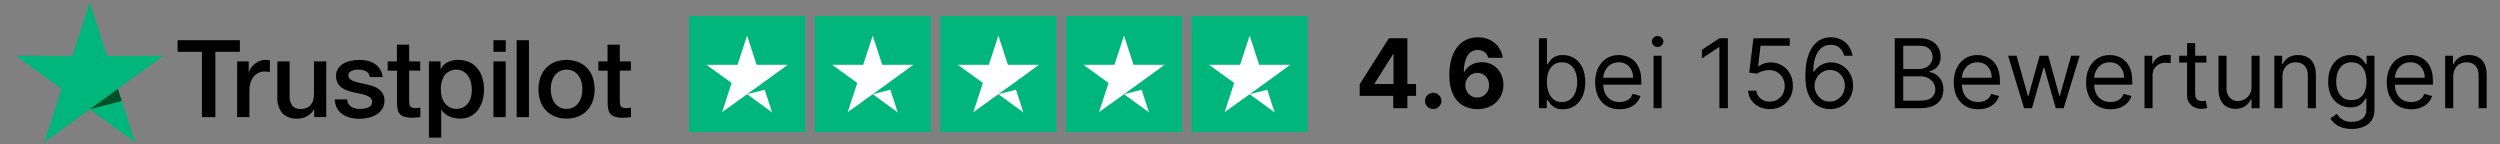
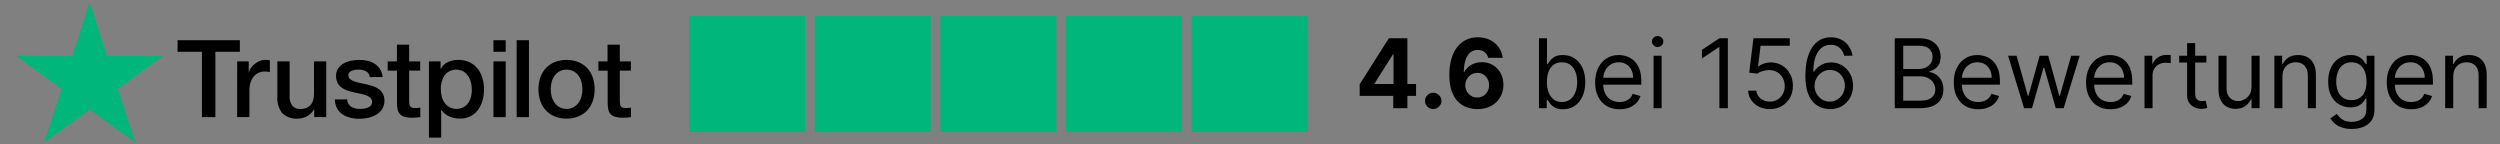
<svg xmlns="http://www.w3.org/2000/svg" fill="none" viewBox="0 0 312 18" height="18" width="312">
  <rect x="0" y="0" width="312" height="18" fill="#808080" stroke="none" />
  <g clip-path="url(#clip0_88_862)">
    <path fill="#00B67A" d="M86 2H100.474V16.474H86V2ZM101.68 2H116.154V16.474H101.68V2ZM117.36 2H131.833V16.474H117.36V2ZM133.039 2H147.513V16.474H133.039V2ZM148.719 2H163.193V16.474H148.719V2Z" />
-     <path fill="white" d="M93.237 11.754L95.437 11.196L96.357 14.03L93.237 11.754ZM98.303 8.091H94.428L93.237 4.442L92.046 8.09H88.171L91.307 10.351L90.116 13.999L93.252 11.742L95.182 10.355L98.303 8.091ZM108.917 11.754L111.117 11.196L112.037 14.03L108.917 11.754ZM113.983 8.091H110.107L108.916 4.442L107.725 8.09H103.851L106.987 10.351L105.796 13.999L108.932 11.742L110.862 10.355L113.983 8.091ZM124.597 11.754L126.797 11.196L127.717 14.03L124.597 11.754ZM129.663 8.091H125.787L124.596 4.442L123.405 8.09H119.531L122.667 10.351L121.473 14L124.612 11.742L126.542 10.355L129.663 8.091ZM140.274 11.754L142.474 11.196L143.394 14.03L140.274 11.754ZM145.34 8.091H141.467L140.274 4.442L139.083 8.09H135.21L138.347 10.351L137.156 13.999L140.291 11.742L142.221 10.355L145.34 8.091ZM155.954 11.754L158.154 11.196L159.074 14.03L155.954 11.754ZM161.02 8.091H157.147L155.956 4.442L154.764 8.09H150.89L154.026 10.351L152.835 13.999L155.975 11.742L157.905 10.355L161.02 8.091Z" />
    <path fill="black" d="M22.166 5.014H29.936V6.464H26.88V14.615H25.2V6.464H22.159L22.166 5.014ZM29.605 7.663H31.041V9.004H31.067C31.119 8.806 31.209 8.619 31.331 8.455C31.464 8.272 31.621 8.108 31.799 7.967C31.984 7.819 32.189 7.698 32.409 7.608C32.626 7.521 32.858 7.475 33.093 7.473C33.269 7.473 33.393 7.48 33.466 7.487C33.539 7.494 33.601 7.507 33.676 7.514V8.991C33.568 8.971 33.459 8.957 33.344 8.944C33.233 8.931 33.123 8.924 33.012 8.924C32.759 8.925 32.51 8.978 32.28 9.08C32.048 9.185 31.843 9.34 31.68 9.534C31.499 9.755 31.361 10.008 31.273 10.279C31.168 10.61 31.118 10.956 31.125 11.303V14.609H29.593L29.6 7.665L29.605 7.663ZM40.714 14.614H39.214V13.645H39.187C38.994 14 38.702 14.292 38.347 14.485C38.002 14.688 37.609 14.798 37.209 14.803C36.849 14.837 36.486 14.794 36.143 14.678C35.801 14.561 35.488 14.373 35.224 14.126C34.775 13.54 34.558 12.809 34.614 12.073V7.663H36.145V11.925C36.098 12.385 36.224 12.845 36.497 13.219C36.624 13.348 36.778 13.449 36.947 13.514C37.116 13.579 37.298 13.608 37.479 13.598C37.755 13.608 38.03 13.557 38.285 13.449C38.489 13.36 38.668 13.223 38.807 13.049C38.947 12.872 39.046 12.668 39.098 12.448C39.16 12.203 39.189 11.95 39.186 11.697V7.666H40.717L40.714 14.614ZM43.322 12.384C43.327 12.57 43.375 12.753 43.463 12.916C43.551 13.08 43.677 13.221 43.83 13.327C44.153 13.512 44.521 13.605 44.893 13.598C45.056 13.595 45.219 13.584 45.381 13.564C45.558 13.543 45.731 13.5 45.896 13.435C46.051 13.377 46.188 13.281 46.296 13.157C46.402 13.022 46.453 12.853 46.438 12.683C46.438 12.592 46.418 12.502 46.38 12.419C46.343 12.336 46.289 12.262 46.221 12.201C46.071 12.069 45.896 11.967 45.706 11.902C45.472 11.818 45.232 11.751 44.988 11.701C44.717 11.648 44.446 11.586 44.168 11.525C43.889 11.464 43.613 11.387 43.342 11.296C43.087 11.212 42.847 11.088 42.631 10.93C42.42 10.778 42.248 10.578 42.131 10.346C41.995 10.073 41.93 9.77 41.941 9.465C41.931 9.128 42.028 8.796 42.219 8.517C42.404 8.262 42.643 8.052 42.919 7.901C43.214 7.743 43.532 7.631 43.861 7.569C44.188 7.509 44.518 7.477 44.85 7.474C45.197 7.474 45.542 7.512 45.88 7.589C46.196 7.659 46.497 7.785 46.767 7.962C47.032 8.134 47.256 8.36 47.424 8.626C47.609 8.926 47.723 9.265 47.756 9.615H46.156C46.139 9.461 46.085 9.313 45.998 9.184C45.911 9.056 45.794 8.95 45.656 8.877C45.372 8.746 45.061 8.681 44.748 8.687C44.619 8.688 44.49 8.697 44.362 8.714C44.219 8.733 44.078 8.767 43.942 8.814C43.817 8.861 43.704 8.936 43.61 9.031C43.518 9.133 43.47 9.267 43.475 9.404C43.473 9.49 43.489 9.575 43.524 9.654C43.559 9.732 43.61 9.802 43.675 9.858C43.826 9.985 43.998 10.084 44.183 10.149C44.417 10.233 44.657 10.3 44.901 10.349C45.172 10.403 45.45 10.464 45.734 10.525C46.018 10.586 46.283 10.668 46.554 10.755C46.812 10.837 47.055 10.961 47.272 11.121C47.481 11.275 47.654 11.471 47.78 11.697C47.919 11.963 47.988 12.258 47.98 12.558C47.992 12.928 47.892 13.294 47.695 13.608C47.508 13.893 47.257 14.133 46.963 14.308C46.653 14.49 46.315 14.623 45.963 14.701C45.605 14.781 45.239 14.822 44.872 14.823C44.461 14.827 44.051 14.777 43.653 14.674C43.306 14.584 42.977 14.433 42.684 14.227C42.416 14.028 42.196 13.771 42.041 13.475C41.878 13.141 41.792 12.776 41.79 12.405H43.334L43.322 12.384ZM48.375 7.663H49.533V5.576H51.061V7.662H52.443V8.807H51.061V12.52C51.059 12.66 51.066 12.8 51.081 12.94C51.091 13.045 51.124 13.147 51.176 13.24C51.227 13.324 51.306 13.389 51.4 13.423C51.53 13.468 51.668 13.489 51.806 13.484C51.914 13.484 52.023 13.484 52.131 13.477C52.24 13.471 52.349 13.455 52.456 13.43V14.615C52.287 14.635 52.117 14.649 51.961 14.669C51.797 14.688 51.632 14.697 51.467 14.696C51.138 14.704 50.809 14.666 50.492 14.581C50.273 14.521 50.074 14.404 49.916 14.242C49.773 14.086 49.675 13.894 49.632 13.687C49.579 13.435 49.549 13.179 49.544 12.922V8.821H48.385V7.663H48.375ZM53.531 7.663H54.981V8.605H55.008C55.201 8.223 55.518 7.917 55.908 7.738C56.301 7.56 56.729 7.47 57.161 7.474C57.653 7.462 58.142 7.561 58.59 7.765C58.986 7.947 59.334 8.218 59.606 8.558C59.88 8.909 60.084 9.31 60.206 9.737C60.343 10.204 60.41 10.688 60.406 11.174C60.407 11.631 60.346 12.087 60.223 12.529C60.111 12.947 59.925 13.341 59.674 13.694C59.429 14.031 59.109 14.307 58.739 14.5C58.326 14.709 57.868 14.813 57.405 14.8C57.18 14.8 56.955 14.779 56.734 14.739C56.513 14.697 56.297 14.63 56.091 14.539C55.886 14.452 55.694 14.335 55.522 14.194C55.351 14.055 55.203 13.89 55.082 13.706H55.061V17.174H53.53L53.531 7.663ZM58.882 11.146C58.882 10.837 58.841 10.529 58.76 10.231C58.685 9.95 58.561 9.684 58.394 9.445C58.237 9.22 58.032 9.033 57.794 8.896C57.417 8.7 56.984 8.639 56.568 8.723C56.152 8.807 55.776 9.031 55.505 9.357C55.156 9.886 54.985 10.513 55.017 11.146C55.013 11.475 55.056 11.803 55.146 12.12C55.222 12.401 55.353 12.664 55.532 12.893C55.696 13.105 55.904 13.278 56.142 13.401C56.41 13.53 56.705 13.595 57.002 13.59C57.3 13.585 57.592 13.511 57.856 13.374C58.094 13.235 58.299 13.046 58.456 12.819C58.616 12.582 58.731 12.318 58.795 12.04C58.857 11.746 58.889 11.446 58.89 11.146H58.882ZM61.582 5.015H63.113V6.465H61.582V5.015ZM61.582 7.664H63.113V14.615H61.582V7.664ZM64.482 5.015H66.013V14.616H64.482V5.015ZM70.708 14.804C70.2 14.811 69.695 14.717 69.225 14.526C68.805 14.356 68.427 14.096 68.118 13.765C67.81 13.434 67.577 13.039 67.436 12.609C67.275 12.133 67.195 11.634 67.199 11.132C67.195 10.634 67.276 10.139 67.436 9.668C67.582 9.24 67.815 8.845 68.12 8.51C68.428 8.181 68.803 7.922 69.221 7.751C70.175 7.381 71.233 7.381 72.188 7.751C72.607 7.921 72.985 8.181 73.294 8.512C73.603 8.843 73.835 9.238 73.976 9.668C74.137 10.139 74.217 10.634 74.213 11.132C74.217 11.634 74.137 12.133 73.976 12.609C73.83 13.037 73.597 13.432 73.292 13.767C72.984 14.096 72.609 14.355 72.192 14.526C71.721 14.717 71.217 14.811 70.709 14.804H70.708ZM70.708 13.591C71.017 13.597 71.323 13.522 71.595 13.374C71.839 13.235 72.05 13.043 72.211 12.812C72.375 12.572 72.496 12.306 72.57 12.025C72.723 11.442 72.723 10.828 72.57 10.244C72.5 9.962 72.379 9.696 72.211 9.458C72.049 9.23 71.839 9.04 71.595 8.903C71.32 8.761 71.016 8.687 70.707 8.687C70.398 8.687 70.094 8.761 69.82 8.903C69.577 9.042 69.367 9.231 69.204 9.458C69.038 9.697 68.917 9.963 68.844 10.244C68.691 10.828 68.691 11.442 68.844 12.025C68.915 12.307 69.037 12.574 69.204 12.812C69.364 13.043 69.575 13.235 69.82 13.374C70.09 13.525 70.397 13.6 70.707 13.591H70.708ZM74.664 7.663H75.822V5.576H77.353V7.662H78.735V8.807H77.353V12.52C77.352 12.66 77.359 12.8 77.373 12.94C77.384 13.045 77.416 13.147 77.468 13.24C77.519 13.324 77.599 13.389 77.692 13.423C77.822 13.468 77.96 13.489 78.098 13.484C78.206 13.484 78.315 13.484 78.423 13.477C78.532 13.471 78.641 13.455 78.748 13.43V14.615C78.579 14.635 78.409 14.649 78.254 14.669C78.09 14.688 77.924 14.697 77.759 14.696C77.43 14.704 77.102 14.666 76.784 14.581C76.565 14.521 76.366 14.404 76.208 14.242C76.065 14.086 75.967 13.894 75.924 13.687C75.871 13.435 75.842 13.179 75.836 12.922V8.821H74.678V7.663H74.664Z" />
    <path fill="#00B67A" d="M20.377 6.972H13.359L11.192 0.293L9.018 6.972L2 6.965L7.683 11.093L5.509 17.769L11.192 13.644L16.868 17.769L14.7 11.093L20.377 6.972Z" />
-     <path fill="#005128" d="M15.193 12.609L14.704 11.098L11.195 13.645L15.193 12.609Z" />
    <path fill="black" d="M169.689 11.966V10.513L173.332 4.772H174.585V6.784H173.844L171.547 10.419V10.487H176.725V11.966H169.689ZM173.878 13.5V11.523L173.912 10.879V4.772H175.642V13.5H173.878ZM178.868 13.611C178.587 13.611 178.345 13.511 178.144 13.312C177.945 13.111 177.845 12.869 177.845 12.588C177.845 12.31 177.945 12.071 178.144 11.872C178.345 11.673 178.587 11.574 178.868 11.574C179.141 11.574 179.38 11.673 179.584 11.872C179.789 12.071 179.891 12.31 179.891 12.588C179.891 12.775 179.843 12.947 179.746 13.104C179.652 13.257 179.529 13.381 179.375 13.474C179.222 13.565 179.053 13.611 178.868 13.611ZM184.362 13.619C183.913 13.617 183.48 13.541 183.063 13.393C182.648 13.246 182.276 13.006 181.946 12.673C181.616 12.341 181.355 11.9 181.162 11.352C180.972 10.804 180.876 10.13 180.876 9.332C180.879 8.599 180.963 7.944 181.128 7.368C181.295 6.788 181.534 6.296 181.844 5.893C182.156 5.49 182.53 5.183 182.965 4.973C183.399 4.759 183.886 4.653 184.426 4.653C185.009 4.653 185.523 4.767 185.969 4.994C186.415 5.218 186.773 5.524 187.043 5.91C187.316 6.296 187.48 6.73 187.537 7.21H185.718C185.647 6.906 185.497 6.667 185.27 6.494C185.043 6.321 184.762 6.234 184.426 6.234C183.858 6.234 183.426 6.481 183.131 6.976C182.838 7.47 182.689 8.142 182.683 8.991H182.743C182.874 8.733 183.05 8.513 183.271 8.331C183.496 8.146 183.75 8.005 184.034 7.909C184.321 7.809 184.624 7.76 184.942 7.76C185.459 7.76 185.919 7.882 186.323 8.126C186.726 8.368 187.044 8.7 187.277 9.123C187.51 9.547 187.627 10.031 187.627 10.577C187.627 11.168 187.489 11.693 187.213 12.153C186.941 12.614 186.559 12.974 186.067 13.236C185.578 13.494 185.01 13.622 184.362 13.619ZM184.354 12.17C184.638 12.17 184.892 12.102 185.117 11.966C185.341 11.829 185.517 11.645 185.645 11.412C185.773 11.179 185.837 10.918 185.837 10.628C185.837 10.338 185.773 10.078 185.645 9.848C185.52 9.618 185.347 9.434 185.125 9.298C184.904 9.162 184.651 9.094 184.367 9.094C184.154 9.094 183.956 9.133 183.774 9.213C183.595 9.292 183.438 9.403 183.301 9.545C183.168 9.687 183.063 9.852 182.986 10.04C182.909 10.224 182.871 10.422 182.871 10.632C182.871 10.913 182.935 11.17 183.063 11.403C183.193 11.636 183.369 11.822 183.591 11.962C183.815 12.101 184.07 12.17 184.354 12.17ZM192.062 13.5V4.772H193.068V7.994H193.153C193.227 7.88 193.329 7.735 193.46 7.559C193.593 7.38 193.784 7.221 194.031 7.082C194.281 6.94 194.619 6.869 195.045 6.869C195.596 6.869 196.082 7.007 196.503 7.282C196.923 7.558 197.251 7.949 197.487 8.454C197.723 8.96 197.841 9.557 197.841 10.244C197.841 10.937 197.723 11.538 197.487 12.047C197.251 12.553 196.924 12.945 196.507 13.223C196.089 13.499 195.608 13.636 195.062 13.636C194.642 13.636 194.305 13.567 194.052 13.428C193.799 13.286 193.605 13.125 193.468 12.946C193.332 12.764 193.227 12.614 193.153 12.494H193.034V13.5H192.062ZM193.051 10.227C193.051 10.721 193.123 11.158 193.268 11.535C193.413 11.91 193.625 12.204 193.903 12.418C194.181 12.628 194.522 12.733 194.926 12.733C195.346 12.733 195.697 12.622 195.978 12.4C196.262 12.176 196.476 11.875 196.618 11.497C196.763 11.116 196.835 10.693 196.835 10.227C196.835 9.767 196.764 9.352 196.622 8.983C196.483 8.611 196.271 8.316 195.987 8.101C195.706 7.882 195.352 7.772 194.926 7.772C194.517 7.772 194.173 7.876 193.894 8.084C193.616 8.288 193.406 8.575 193.264 8.944C193.122 9.311 193.051 9.738 193.051 10.227ZM202.124 13.636C201.493 13.636 200.949 13.497 200.491 13.219C200.037 12.938 199.686 12.545 199.439 12.043C199.194 11.537 199.072 10.949 199.072 10.278C199.072 9.608 199.194 9.017 199.439 8.505C199.686 7.991 200.03 7.591 200.47 7.304C200.913 7.014 201.43 6.869 202.021 6.869C202.362 6.869 202.699 6.926 203.031 7.039C203.364 7.153 203.666 7.338 203.939 7.593C204.212 7.846 204.429 8.182 204.591 8.599C204.753 9.017 204.834 9.531 204.834 10.142V10.568H199.788V9.699H203.811C203.811 9.329 203.737 9 203.59 8.71C203.445 8.42 203.237 8.191 202.967 8.024C202.7 7.856 202.385 7.772 202.021 7.772C201.621 7.772 201.274 7.872 200.981 8.071C200.692 8.267 200.469 8.522 200.312 8.838C200.156 9.153 200.078 9.491 200.078 9.852V10.432C200.078 10.926 200.163 11.345 200.334 11.689C200.507 12.03 200.747 12.29 201.054 12.469C201.361 12.645 201.717 12.733 202.124 12.733C202.388 12.733 202.626 12.696 202.84 12.622C203.055 12.545 203.242 12.432 203.398 12.281C203.554 12.128 203.675 11.937 203.76 11.71L204.732 11.983C204.629 12.312 204.458 12.602 204.216 12.852C203.975 13.099 203.676 13.293 203.321 13.432C202.966 13.568 202.567 13.636 202.124 13.636ZM206.364 13.5V6.954H207.37V13.5H206.364ZM206.875 5.863C206.679 5.863 206.51 5.796 206.368 5.663C206.229 5.529 206.159 5.369 206.159 5.181C206.159 4.994 206.229 4.833 206.368 4.7C206.51 4.566 206.679 4.5 206.875 4.5C207.071 4.5 207.239 4.566 207.378 4.7C207.52 4.833 207.591 4.994 207.591 5.181C207.591 5.369 207.52 5.529 207.378 5.663C207.239 5.796 207.071 5.863 206.875 5.863ZM215.638 4.772V13.5H214.581V5.88H214.53L212.399 7.295V6.221L214.581 4.772H215.638ZM220.876 13.619C220.376 13.619 219.925 13.52 219.525 13.321C219.124 13.122 218.803 12.849 218.562 12.503C218.32 12.156 218.188 11.761 218.165 11.318H219.188C219.228 11.713 219.407 12.04 219.725 12.298C220.046 12.554 220.43 12.682 220.876 12.682C221.234 12.682 221.552 12.598 221.83 12.43C222.111 12.263 222.332 12.033 222.491 11.74C222.653 11.444 222.734 11.111 222.734 10.739C222.734 10.358 222.65 10.018 222.482 9.72C222.317 9.419 222.09 9.182 221.8 9.008C221.511 8.835 221.18 8.747 220.807 8.744C220.54 8.741 220.266 8.782 219.985 8.868C219.704 8.95 219.472 9.057 219.29 9.187L218.302 9.068L218.83 4.772H223.364V5.71H219.716L219.41 8.284H219.461C219.64 8.142 219.864 8.024 220.134 7.93C220.404 7.836 220.685 7.789 220.978 7.789C221.512 7.789 221.988 7.917 222.406 8.173C222.826 8.426 223.156 8.772 223.394 9.213C223.636 9.653 223.756 10.156 223.756 10.721C223.756 11.278 223.631 11.775 223.381 12.213C223.134 12.648 222.793 12.992 222.359 13.244C221.924 13.494 221.43 13.619 220.876 13.619ZM228.347 13.619C227.989 13.614 227.631 13.546 227.273 13.415C226.915 13.284 226.589 13.064 226.293 12.754C225.998 12.442 225.76 12.02 225.581 11.489C225.403 10.954 225.313 10.284 225.313 9.477C225.313 8.704 225.385 8.02 225.53 7.423C225.675 6.824 225.885 6.319 226.161 5.91C226.437 5.498 226.769 5.186 227.158 4.973C227.55 4.759 227.992 4.653 228.484 4.653C228.972 4.653 229.407 4.751 229.788 4.947C230.171 5.14 230.484 5.41 230.725 5.757C230.967 6.103 231.123 6.502 231.194 6.954H230.154C230.058 6.562 229.87 6.237 229.592 5.978C229.313 5.72 228.944 5.59 228.484 5.59C227.807 5.59 227.275 5.885 226.886 6.473C226.499 7.061 226.305 7.886 226.302 8.949H226.37C226.529 8.707 226.718 8.501 226.937 8.331C227.158 8.157 227.403 8.024 227.67 7.93C227.937 7.836 228.219 7.789 228.518 7.789C229.018 7.789 229.475 7.914 229.89 8.164C230.305 8.412 230.637 8.754 230.887 9.192C231.137 9.626 231.262 10.125 231.262 10.687C231.262 11.227 231.141 11.722 230.9 12.17C230.658 12.616 230.319 12.972 229.881 13.236C229.447 13.497 228.935 13.625 228.347 13.619ZM228.347 12.682C228.705 12.682 229.026 12.592 229.31 12.413C229.597 12.234 229.823 11.994 229.988 11.693C230.156 11.392 230.239 11.057 230.239 10.687C230.239 10.326 230.158 9.998 229.996 9.703C229.837 9.405 229.617 9.167 229.336 8.991C229.058 8.815 228.739 8.727 228.381 8.727C228.111 8.727 227.86 8.781 227.627 8.889C227.394 8.994 227.19 9.139 227.013 9.324C226.84 9.508 226.704 9.72 226.604 9.959C226.505 10.194 226.455 10.443 226.455 10.704C226.455 11.051 226.536 11.375 226.698 11.676C226.863 11.977 227.087 12.22 227.371 12.405C227.658 12.589 227.984 12.682 228.347 12.682ZM236.467 13.5V4.772H239.518C240.126 4.772 240.627 4.877 241.022 5.088C241.417 5.295 241.711 5.575 241.904 5.927C242.098 6.277 242.194 6.664 242.194 7.091C242.194 7.466 242.127 7.775 241.994 8.02C241.863 8.264 241.69 8.457 241.474 8.599C241.261 8.741 241.029 8.846 240.779 8.915V9C241.046 9.017 241.315 9.111 241.585 9.281C241.855 9.451 242.081 9.696 242.262 10.014C242.444 10.332 242.535 10.721 242.535 11.182C242.535 11.619 242.436 12.013 242.237 12.362C242.038 12.712 241.724 12.989 241.295 13.193C240.866 13.398 240.308 13.5 239.62 13.5H236.467ZM237.524 12.562H239.62C240.311 12.562 240.801 12.429 241.09 12.162C241.383 11.892 241.529 11.565 241.529 11.182C241.529 10.886 241.454 10.614 241.304 10.364C241.153 10.111 240.938 9.909 240.66 9.758C240.382 9.605 240.052 9.528 239.671 9.528H237.524V12.562ZM237.524 8.608H239.484C239.802 8.608 240.089 8.545 240.345 8.42C240.603 8.295 240.808 8.119 240.958 7.892C241.112 7.664 241.188 7.397 241.188 7.091C241.188 6.707 241.055 6.382 240.788 6.115C240.521 5.845 240.098 5.71 239.518 5.71H237.524V8.608ZM246.88 13.636C246.249 13.636 245.705 13.497 245.248 13.219C244.793 12.938 244.442 12.545 244.195 12.043C243.951 11.537 243.829 10.949 243.829 10.278C243.829 9.608 243.951 9.017 244.195 8.505C244.442 7.991 244.786 7.591 245.226 7.304C245.67 7.014 246.187 6.869 246.778 6.869C247.118 6.869 247.455 6.926 247.788 7.039C248.12 7.153 248.423 7.338 248.695 7.593C248.968 7.846 249.185 8.182 249.347 8.599C249.509 9.017 249.59 9.531 249.59 10.142V10.568H244.544V9.699H248.567C248.567 9.329 248.494 9 248.346 8.71C248.201 8.42 247.994 8.191 247.724 8.024C247.457 7.856 247.141 7.772 246.778 7.772C246.377 7.772 246.03 7.872 245.738 8.071C245.448 8.267 245.225 8.522 245.069 8.838C244.912 9.153 244.834 9.491 244.834 9.852V10.432C244.834 10.926 244.92 11.345 245.09 11.689C245.263 12.03 245.503 12.29 245.81 12.469C246.117 12.645 246.474 12.733 246.88 12.733C247.144 12.733 247.383 12.696 247.596 12.622C247.812 12.545 247.998 12.432 248.154 12.281C248.31 12.128 248.431 11.937 248.516 11.71L249.488 11.983C249.386 12.312 249.214 12.602 248.972 12.852C248.731 13.099 248.432 13.293 248.077 13.432C247.722 13.568 247.323 13.636 246.88 13.636ZM252.603 13.5L250.609 6.954H251.666L253.08 11.966H253.149L254.546 6.954H255.62L257.001 11.949H257.069L258.484 6.954H259.541L257.547 13.5H256.558L255.126 8.471H255.024L253.592 13.5H252.603ZM263.392 13.636C262.762 13.636 262.218 13.497 261.76 13.219C261.306 12.938 260.955 12.545 260.708 12.043C260.463 11.537 260.341 10.949 260.341 10.278C260.341 9.608 260.463 9.017 260.708 8.505C260.955 7.991 261.299 7.591 261.739 7.304C262.182 7.014 262.699 6.869 263.29 6.869C263.631 6.869 263.968 6.926 264.3 7.039C264.633 7.153 264.935 7.338 265.208 7.593C265.481 7.846 265.698 8.182 265.86 8.599C266.022 9.017 266.103 9.531 266.103 10.142V10.568H261.057V9.699H265.08C265.08 9.329 265.006 9 264.858 8.71C264.714 8.42 264.506 8.191 264.236 8.024C263.969 7.856 263.654 7.772 263.29 7.772C262.89 7.772 262.543 7.872 262.25 8.071C261.961 8.267 261.738 8.522 261.581 8.838C261.425 9.153 261.347 9.491 261.347 9.852V10.432C261.347 10.926 261.432 11.345 261.603 11.689C261.776 12.03 262.016 12.29 262.323 12.469C262.63 12.645 262.986 12.733 263.392 12.733C263.657 12.733 263.895 12.696 264.108 12.622C264.324 12.545 264.51 12.432 264.667 12.281C264.823 12.128 264.944 11.937 265.029 11.71L266.001 11.983C265.898 12.312 265.726 12.602 265.485 12.852C265.243 13.099 264.945 13.293 264.59 13.432C264.235 13.568 263.836 13.636 263.392 13.636ZM267.633 13.5V6.954H268.604V7.943H268.673C268.792 7.619 269.008 7.356 269.32 7.154C269.633 6.953 269.985 6.852 270.377 6.852C270.451 6.852 270.543 6.853 270.654 6.856C270.765 6.859 270.849 6.863 270.906 6.869V7.892C270.872 7.883 270.793 7.87 270.671 7.853C270.552 7.834 270.425 7.824 270.292 7.824C269.974 7.824 269.69 7.89 269.44 8.024C269.192 8.155 268.996 8.336 268.852 8.569C268.709 8.799 268.638 9.062 268.638 9.358V13.5H267.633ZM275.355 6.954V7.807H271.962V6.954H275.355ZM272.951 5.386H273.957V11.625C273.957 11.909 273.998 12.122 274.08 12.264C274.166 12.403 274.274 12.497 274.404 12.545C274.538 12.591 274.679 12.614 274.826 12.614C274.937 12.614 275.028 12.608 275.099 12.597C275.17 12.582 275.227 12.571 275.269 12.562L275.474 13.466C275.406 13.492 275.311 13.517 275.188 13.543C275.066 13.571 274.911 13.585 274.724 13.585C274.44 13.585 274.161 13.524 273.889 13.402C273.619 13.28 273.394 13.094 273.215 12.844C273.039 12.594 272.951 12.278 272.951 11.898V5.386ZM280.993 10.824V6.954H281.999V13.5H280.993V12.392H280.925C280.771 12.724 280.533 13.007 280.209 13.24C279.885 13.47 279.476 13.585 278.981 13.585C278.572 13.585 278.209 13.496 277.89 13.317C277.572 13.135 277.322 12.862 277.14 12.498C276.958 12.132 276.868 11.67 276.868 11.114V6.954H277.873V11.045C277.873 11.523 278.007 11.903 278.274 12.187C278.544 12.472 278.888 12.614 279.305 12.614C279.555 12.614 279.809 12.55 280.068 12.422C280.329 12.294 280.548 12.098 280.724 11.834C280.903 11.569 280.993 11.233 280.993 10.824ZM284.846 9.562V13.5H283.841V6.954H284.812V7.977H284.897C285.051 7.645 285.284 7.378 285.596 7.176C285.909 6.971 286.312 6.869 286.807 6.869C287.25 6.869 287.638 6.96 287.97 7.142C288.302 7.321 288.561 7.593 288.746 7.96C288.93 8.324 289.023 8.784 289.023 9.341V13.5H288.017V9.409C288.017 8.895 287.883 8.494 287.616 8.207C287.349 7.917 286.983 7.772 286.517 7.772C286.196 7.772 285.909 7.842 285.656 7.981C285.406 8.12 285.209 8.324 285.064 8.591C284.919 8.858 284.846 9.182 284.846 9.562ZM293.503 16.091C293.017 16.091 292.599 16.029 292.25 15.903C291.9 15.781 291.609 15.619 291.376 15.418C291.146 15.219 290.963 15.006 290.826 14.778L291.628 14.216C291.718 14.335 291.834 14.472 291.973 14.625C292.112 14.781 292.302 14.916 292.544 15.03C292.788 15.146 293.108 15.205 293.503 15.205C294.031 15.205 294.467 15.077 294.811 14.821C295.155 14.565 295.327 14.165 295.327 13.619V12.29H295.241C295.168 12.409 295.062 12.557 294.926 12.733C294.792 12.906 294.599 13.061 294.346 13.197C294.096 13.331 293.758 13.398 293.332 13.398C292.804 13.398 292.329 13.273 291.909 13.023C291.491 12.773 291.16 12.409 290.916 11.932C290.674 11.454 290.554 10.875 290.554 10.193C290.554 9.523 290.672 8.939 290.907 8.441C291.143 7.941 291.471 7.555 291.892 7.282C292.312 7.007 292.798 6.869 293.349 6.869C293.775 6.869 294.113 6.94 294.363 7.082C294.616 7.221 294.81 7.38 294.943 7.559C295.079 7.735 295.185 7.88 295.258 7.994H295.361V6.954H296.332V13.688C296.332 14.25 296.205 14.707 295.949 15.06C295.696 15.415 295.355 15.675 294.926 15.84C294.5 16.007 294.025 16.091 293.503 16.091ZM293.469 12.494C293.872 12.494 294.213 12.402 294.491 12.217C294.77 12.033 294.981 11.767 295.126 11.42C295.271 11.074 295.344 10.659 295.344 10.176C295.344 9.704 295.273 9.288 295.131 8.927C294.989 8.566 294.778 8.284 294.5 8.079C294.221 7.875 293.878 7.772 293.469 7.772C293.042 7.772 292.687 7.88 292.403 8.096C292.122 8.312 291.91 8.602 291.768 8.966C291.629 9.329 291.559 9.733 291.559 10.176C291.559 10.63 291.63 11.033 291.772 11.382C291.917 11.729 292.13 12.001 292.412 12.2C292.696 12.396 293.048 12.494 293.469 12.494ZM300.918 13.636C300.287 13.636 299.743 13.497 299.286 13.219C298.831 12.938 298.48 12.545 298.233 12.043C297.989 11.537 297.867 10.949 297.867 10.278C297.867 9.608 297.989 9.017 298.233 8.505C298.48 7.991 298.824 7.591 299.264 7.304C299.708 7.014 300.225 6.869 300.816 6.869C301.156 6.869 301.493 6.926 301.826 7.039C302.158 7.153 302.461 7.338 302.733 7.593C303.006 7.846 303.223 8.182 303.385 8.599C303.547 9.017 303.628 9.531 303.628 10.142V10.568H298.582V9.699H302.605C302.605 9.329 302.532 9 302.384 8.71C302.239 8.42 302.032 8.191 301.762 8.024C301.495 7.856 301.179 7.772 300.816 7.772C300.415 7.772 300.068 7.872 299.776 8.071C299.486 8.267 299.263 8.522 299.107 8.838C298.95 9.153 298.872 9.491 298.872 9.852V10.432C298.872 10.926 298.957 11.345 299.128 11.689C299.301 12.03 299.541 12.29 299.848 12.469C300.155 12.645 300.512 12.733 300.918 12.733C301.182 12.733 301.421 12.696 301.634 12.622C301.85 12.545 302.036 12.432 302.192 12.281C302.348 12.128 302.469 11.937 302.554 11.71L303.526 11.983C303.424 12.312 303.252 12.602 303.01 12.852C302.769 13.099 302.47 13.293 302.115 13.432C301.76 13.568 301.361 13.636 300.918 13.636ZM306.164 9.562V13.5H305.158V6.954H306.13V7.977H306.215C306.368 7.645 306.601 7.378 306.914 7.176C307.226 6.971 307.63 6.869 308.124 6.869C308.567 6.869 308.955 6.96 309.288 7.142C309.62 7.321 309.879 7.593 310.063 7.96C310.248 8.324 310.34 8.784 310.34 9.341V13.5H309.334V9.409C309.334 8.895 309.201 8.494 308.934 8.207C308.667 7.917 308.3 7.772 307.834 7.772C307.513 7.772 307.226 7.842 306.974 7.981C306.724 8.12 306.526 8.324 306.381 8.591C306.236 8.858 306.164 9.182 306.164 9.562Z" />
  </g>
  <defs>
    <clipPath id="clip0_88_862">
      <rect fill="white" height="18" width="312" />
    </clipPath>
  </defs>
</svg>